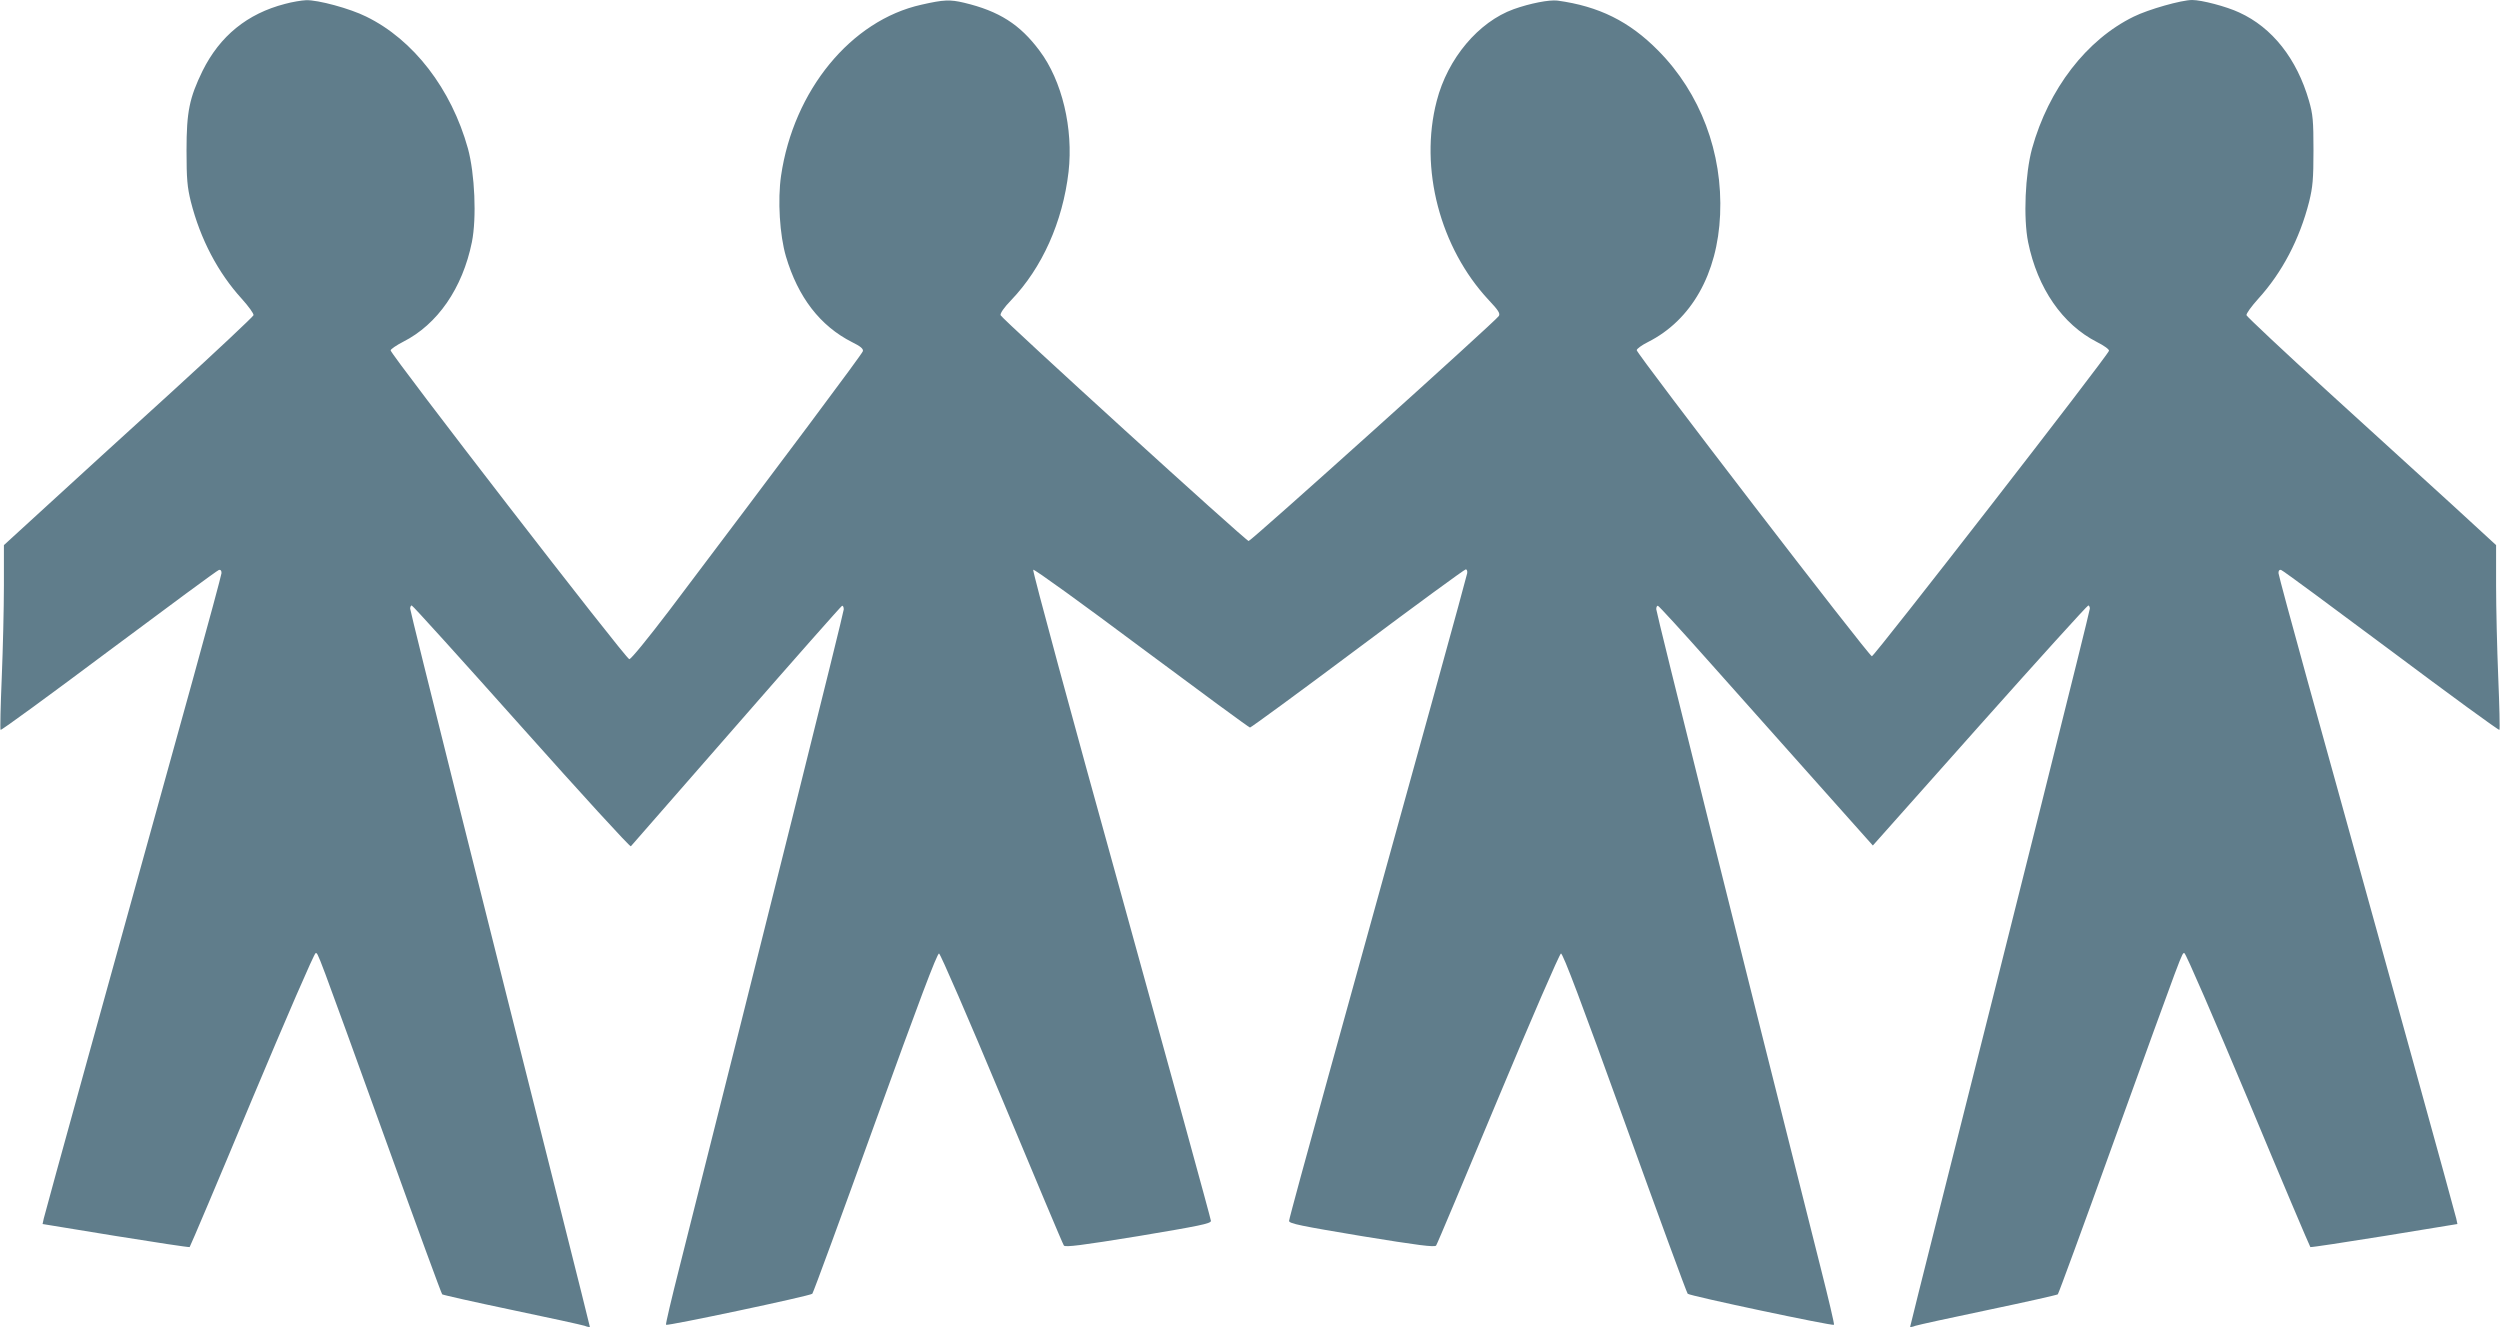
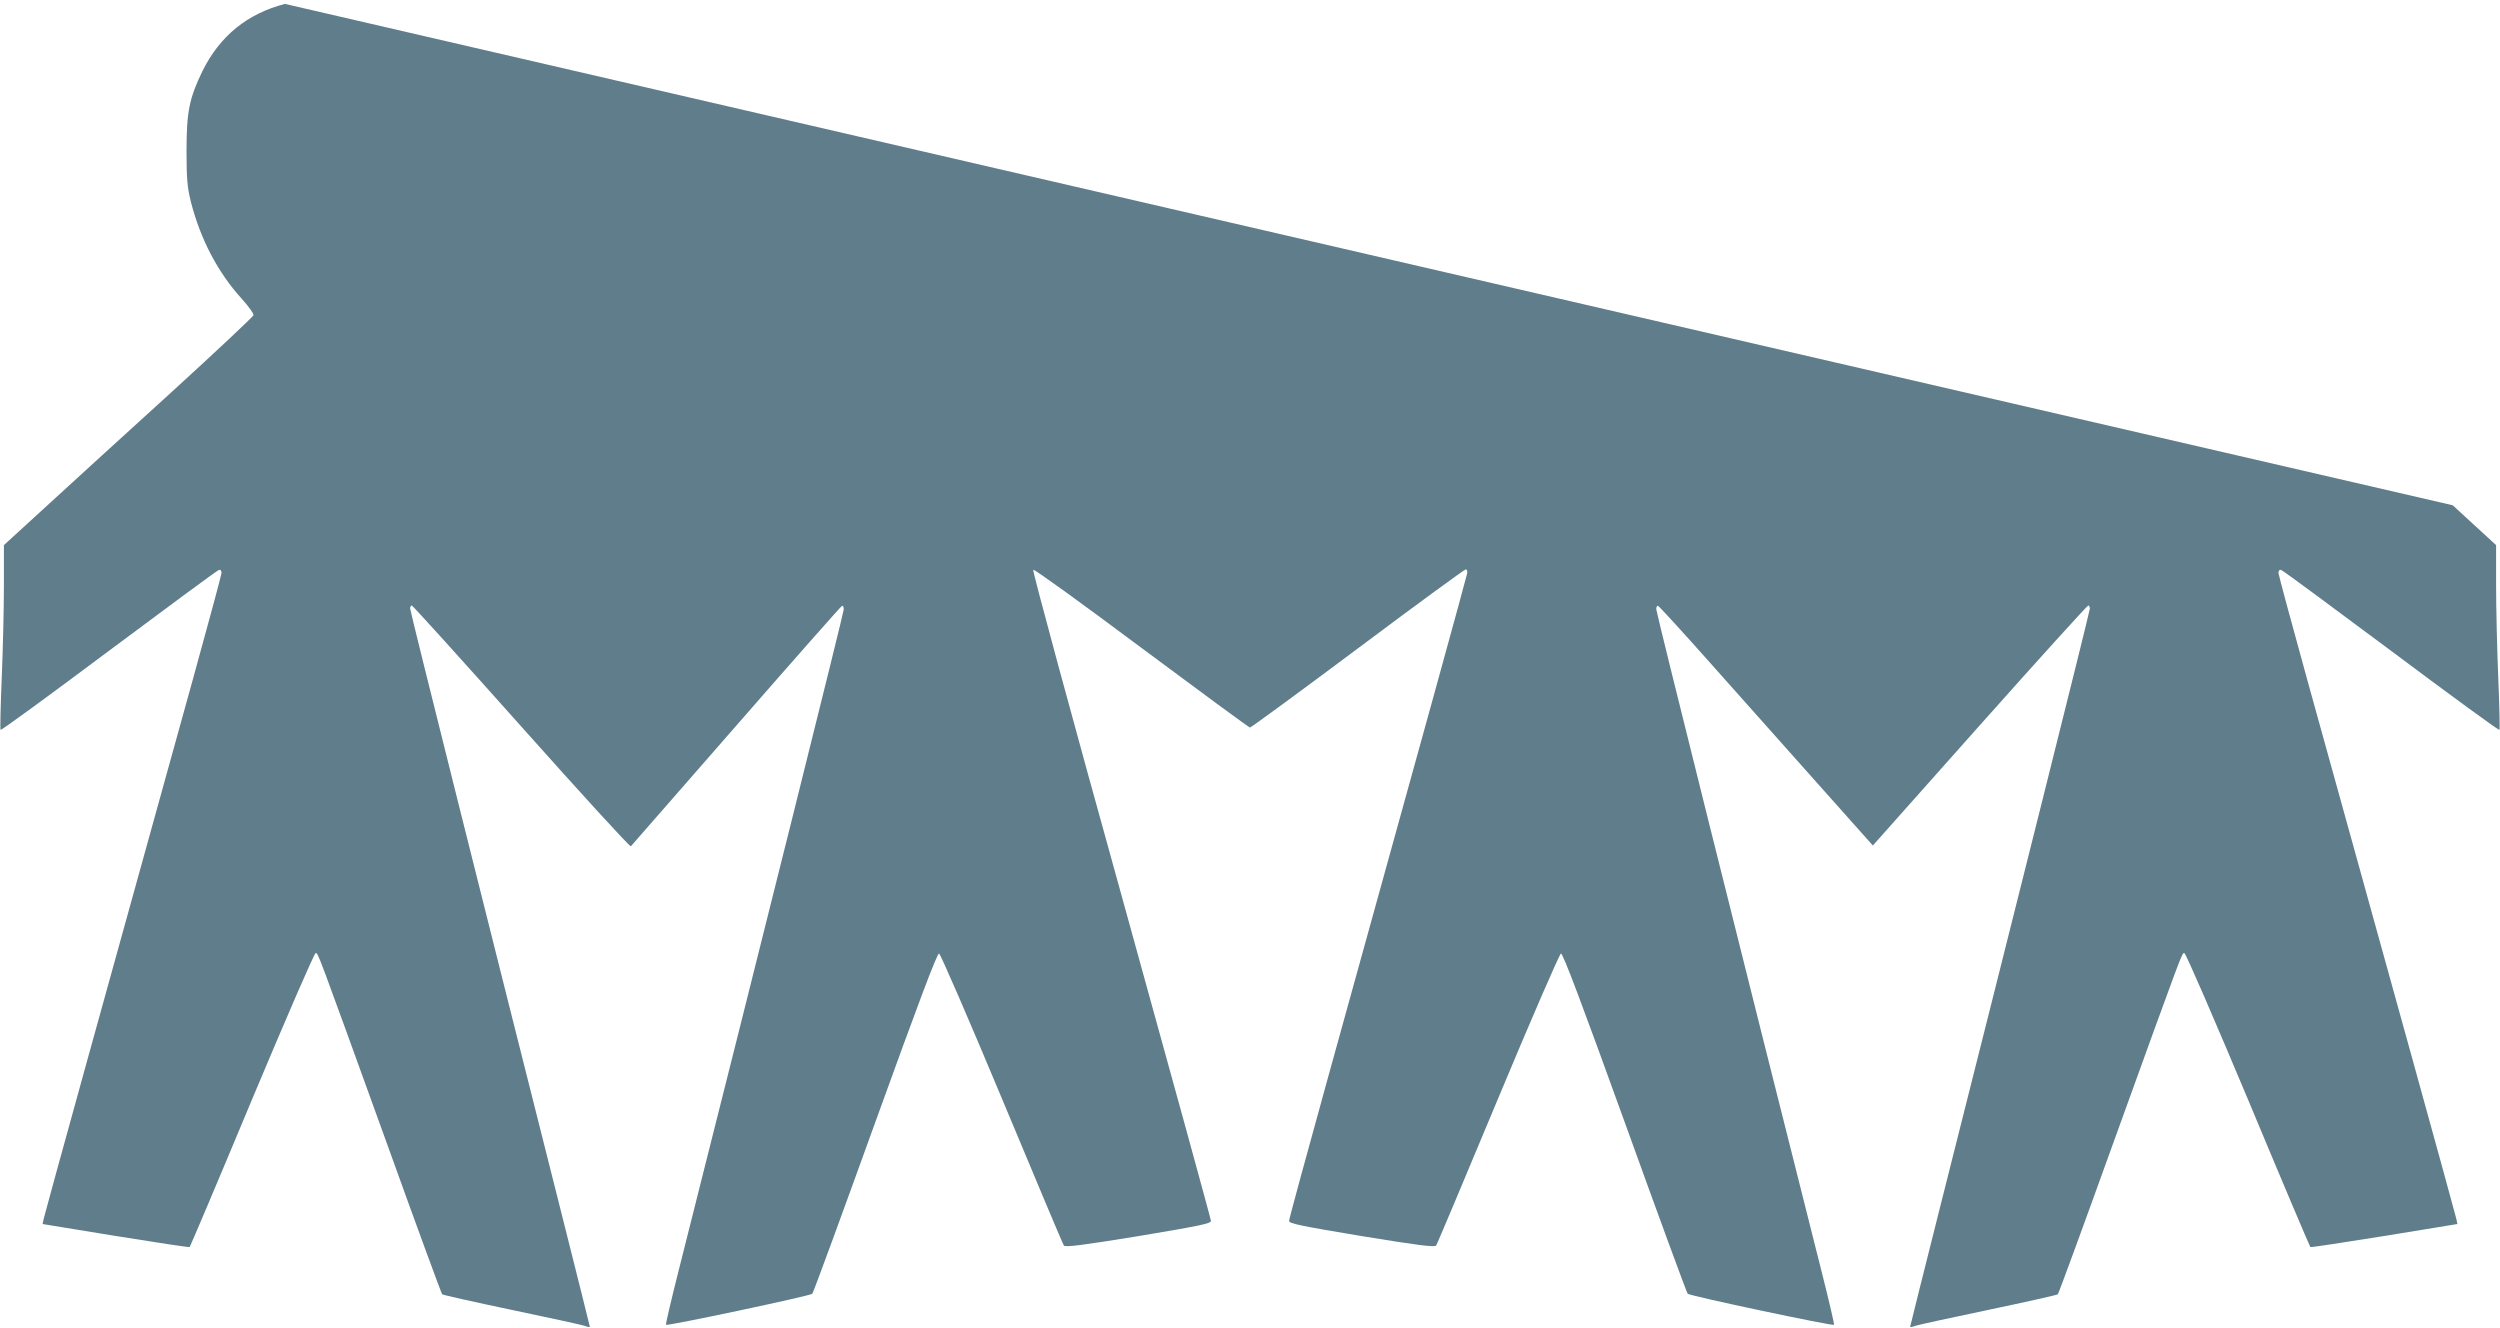
<svg xmlns="http://www.w3.org/2000/svg" version="1.0" width="1280pt" height="680pt" viewBox="0 0 1280 680" preserveAspectRatio="xMidYMid meet">
  <g transform="translate(0,680) scale(0.1,-0.1)" fill="#607d8b" stroke="none">
-     <path d="M1459 6780 c-193 -50 -333 -164 -422 -343 -67 -138 -82 -208 -82 -407 0 -148 4 -188 22 -262 49 -193 139 -364 261 -498 35 -39 62 -76 60 -84 -2 -7 -190 -184 -418 -392 -228 -207 -515 -469 -637 -581 l-223 -204 0 -207 c0 -114 -5 -325 -11 -470 -6 -145 -9 -265 -6 -269 4 -3 253 179 555 405 303 226 556 413 563 414 9 2 14 -5 13 -17 -1 -11 -67 -256 -147 -545 -413 -1487 -758 -2734 -763 -2759 l-6 -28 373 -61 c205 -33 376 -59 380 -57 3 3 147 342 319 755 173 412 319 750 326 750 13 0 -2 40 368 -983 150 -417 276 -760 280 -764 3 -3 162 -39 353 -79 192 -40 360 -77 376 -82 15 -6 27 -8 27 -5 0 3 -65 262 -144 576 -376 1489 -776 3086 -776 3101 0 9 4 16 8 16 5 0 257 -279 562 -621 304 -341 556 -617 560 -612 4 4 247 283 540 618 293 336 537 612 541 613 5 2 9 -6 9 -18 0 -17 -422 -1708 -842 -3372 -40 -158 -71 -289 -68 -291 7 -7 739 148 749 159 5 5 150 400 322 877 221 611 317 867 327 865 7 -2 150 -331 322 -743 170 -407 312 -746 317 -752 6 -10 92 1 381 48 310 52 372 64 372 78 0 9 -207 761 -459 1671 -253 910 -456 1659 -451 1663 4 5 253 -175 554 -400 301 -224 551 -408 556 -408 5 0 254 182 552 405 298 223 547 405 553 405 5 0 9 -9 7 -20 -3 -19 -238 -871 -708 -2565 -112 -404 -204 -742 -204 -751 0 -14 62 -26 373 -78 288 -47 374 -58 380 -48 5 6 147 345 317 752 171 410 315 741 322 743 10 2 107 -256 327 -865 172 -477 317 -872 322 -877 10 -11 742 -166 749 -159 3 2 -28 133 -68 291 -411 1628 -842 3356 -842 3373 0 11 4 19 9 17 5 -1 126 -133 268 -293 142 -159 387 -435 545 -612 l287 -322 547 615 c301 338 551 614 556 614 4 0 8 -7 8 -16 0 -15 -400 -1612 -776 -3101 -79 -314 -144 -573 -144 -576 0 -3 12 -1 27 5 16 5 184 42 376 82 191 40 350 76 353 79 4 4 130 347 280 764 370 1023 355 983 368 983 7 0 153 -338 326 -750 172 -413 316 -752 319 -755 4 -2 175 24 380 57 l373 61 -6 28 c-5 25 -350 1272 -763 2759 -80 289 -146 534 -147 545 -1 12 4 19 13 17 7 -1 260 -188 563 -414 302 -226 551 -408 555 -405 3 4 0 124 -6 269 -6 145 -11 356 -11 470 l0 207 -222 204 c-123 112 -410 374 -638 581 -228 208 -416 385 -418 392 -2 8 25 45 60 84 122 134 212 305 261 498 18 74 22 114 22 262 0 152 -3 185 -23 254 -62 215 -188 375 -357 452 -66 31 -193 64 -241 64 -55 0 -224 -48 -299 -85 -242 -118 -436 -370 -521 -676 -35 -129 -45 -355 -20 -479 48 -236 176 -421 352 -511 36 -18 64 -38 62 -45 -5 -24 -1201 -1564 -1214 -1564 -15 0 -1204 1548 -1204 1567 0 7 26 26 58 42 222 112 356 349 369 652 14 317 -101 622 -317 840 -148 150 -304 227 -516 256 -42 5 -140 -14 -224 -44 -180 -65 -338 -252 -394 -470 -90 -345 17 -752 266 -1019 50 -53 60 -69 52 -82 -16 -26 -1268 -1152 -1281 -1152 -14 0 -1262 1136 -1270 1156 -3 9 17 39 54 77 159 166 264 401 294 657 25 222 -33 467 -149 621 -100 134 -206 202 -386 245 -72 17 -104 16 -218 -10 -361 -80 -655 -439 -719 -876 -18 -124 -7 -304 25 -413 62 -209 175 -356 339 -439 43 -21 58 -34 55 -46 -4 -15 -399 -543 -991 -1327 -112 -147 -196 -250 -205 -250 -17 0 -1221 1559 -1222 1581 0 6 29 26 64 44 176 89 304 274 352 510 25 124 15 350 -20 479 -85 306 -279 558 -521 676 -82 41 -247 86 -308 84 -23 -1 -72 -9 -108 -19z" />
+     <path d="M1459 6780 c-193 -50 -333 -164 -422 -343 -67 -138 -82 -208 -82 -407 0 -148 4 -188 22 -262 49 -193 139 -364 261 -498 35 -39 62 -76 60 -84 -2 -7 -190 -184 -418 -392 -228 -207 -515 -469 -637 -581 l-223 -204 0 -207 c0 -114 -5 -325 -11 -470 -6 -145 -9 -265 -6 -269 4 -3 253 179 555 405 303 226 556 413 563 414 9 2 14 -5 13 -17 -1 -11 -67 -256 -147 -545 -413 -1487 -758 -2734 -763 -2759 l-6 -28 373 -61 c205 -33 376 -59 380 -57 3 3 147 342 319 755 173 412 319 750 326 750 13 0 -2 40 368 -983 150 -417 276 -760 280 -764 3 -3 162 -39 353 -79 192 -40 360 -77 376 -82 15 -6 27 -8 27 -5 0 3 -65 262 -144 576 -376 1489 -776 3086 -776 3101 0 9 4 16 8 16 5 0 257 -279 562 -621 304 -341 556 -617 560 -612 4 4 247 283 540 618 293 336 537 612 541 613 5 2 9 -6 9 -18 0 -17 -422 -1708 -842 -3372 -40 -158 -71 -289 -68 -291 7 -7 739 148 749 159 5 5 150 400 322 877 221 611 317 867 327 865 7 -2 150 -331 322 -743 170 -407 312 -746 317 -752 6 -10 92 1 381 48 310 52 372 64 372 78 0 9 -207 761 -459 1671 -253 910 -456 1659 -451 1663 4 5 253 -175 554 -400 301 -224 551 -408 556 -408 5 0 254 182 552 405 298 223 547 405 553 405 5 0 9 -9 7 -20 -3 -19 -238 -871 -708 -2565 -112 -404 -204 -742 -204 -751 0 -14 62 -26 373 -78 288 -47 374 -58 380 -48 5 6 147 345 317 752 171 410 315 741 322 743 10 2 107 -256 327 -865 172 -477 317 -872 322 -877 10 -11 742 -166 749 -159 3 2 -28 133 -68 291 -411 1628 -842 3356 -842 3373 0 11 4 19 9 17 5 -1 126 -133 268 -293 142 -159 387 -435 545 -612 l287 -322 547 615 c301 338 551 614 556 614 4 0 8 -7 8 -16 0 -15 -400 -1612 -776 -3101 -79 -314 -144 -573 -144 -576 0 -3 12 -1 27 5 16 5 184 42 376 82 191 40 350 76 353 79 4 4 130 347 280 764 370 1023 355 983 368 983 7 0 153 -338 326 -750 172 -413 316 -752 319 -755 4 -2 175 24 380 57 l373 61 -6 28 c-5 25 -350 1272 -763 2759 -80 289 -146 534 -147 545 -1 12 4 19 13 17 7 -1 260 -188 563 -414 302 -226 551 -408 555 -405 3 4 0 124 -6 269 -6 145 -11 356 -11 470 l0 207 -222 204 z" />
  </g>
</svg>